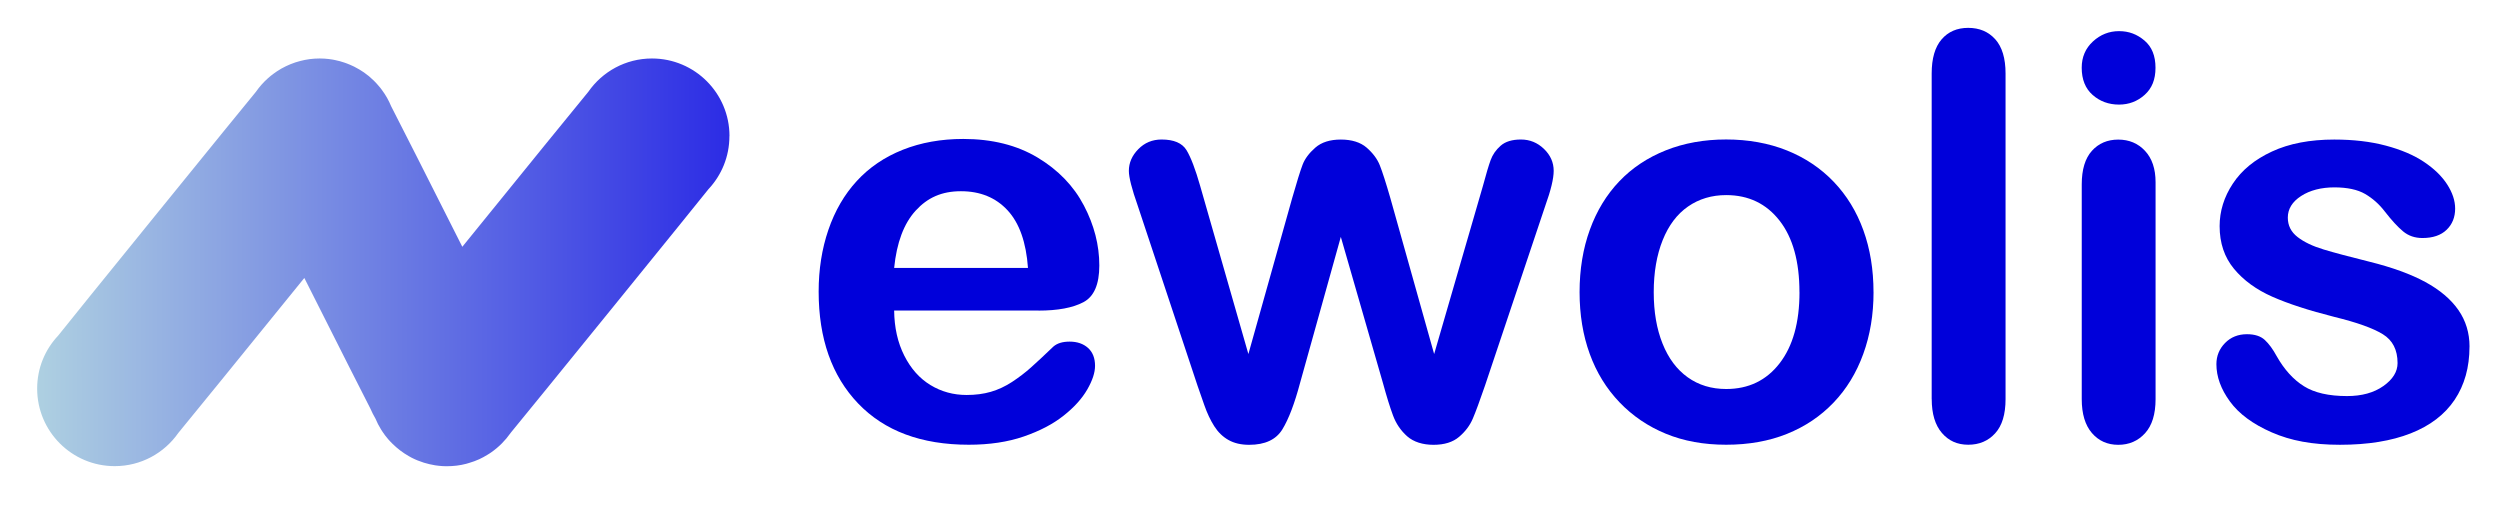
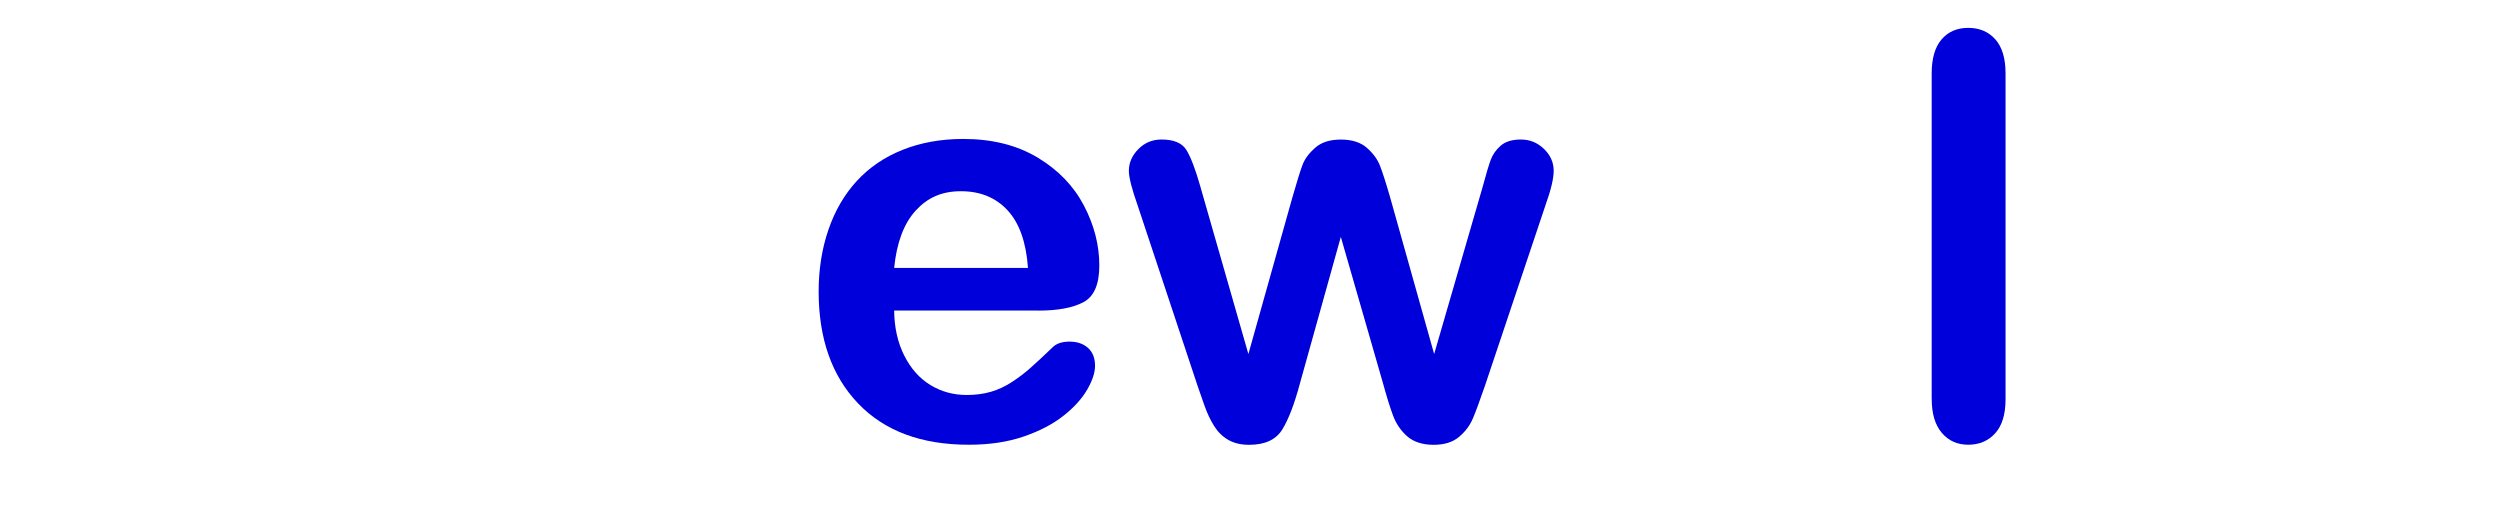
<svg xmlns="http://www.w3.org/2000/svg" width="241" height="49" viewBox="0 0 241 49" fill="none">
  <g filter="url(#filter0_d_22146_3123)">
-     <path d="M67.808 10.62C67.808 12.601 67.042 14.395 65.781 15.738C65.581 16.021 47.876 37.841 46.759 39.173C46.737 39.205 46.719 39.227 46.712 39.234C46.207 39.954 45.577 40.592 44.846 41.1C44.732 41.186 44.599 41.261 44.477 41.336C44.355 41.412 44.223 41.49 44.094 41.559C43.965 41.627 43.825 41.698 43.697 41.759C43.381 41.899 43.066 42.021 42.737 42.114C42.629 42.153 42.529 42.182 42.421 42.207C41.831 42.361 41.218 42.436 40.58 42.436C40.452 42.436 40.319 42.436 40.197 42.429C40.068 42.422 39.943 42.414 39.814 42.397C39.692 42.382 39.567 42.364 39.445 42.35C39.069 42.289 38.707 42.203 38.356 42.096C37.941 41.967 37.543 41.806 37.167 41.612C37.067 41.559 36.967 41.505 36.877 41.451C36.318 41.129 35.803 40.738 35.34 40.283C35.194 40.144 35.065 40.001 34.932 39.854C34.932 39.854 34.927 39.849 34.918 39.839C34.803 39.71 34.696 39.571 34.588 39.431C34.581 39.41 34.567 39.392 34.549 39.37C34.449 39.23 34.348 39.094 34.259 38.947L34.191 38.833C34.098 38.679 34.015 38.525 33.929 38.371C33.843 38.195 33.761 38.016 33.682 37.834C33.675 37.826 33.675 37.819 33.668 37.812C33.492 37.511 33.331 37.189 33.191 36.867C33.091 36.698 29.821 30.23 26.83 24.288C21.436 30.942 14.828 39.076 14.681 39.23C13.331 41.164 11.089 42.429 8.55 42.429C4.42 42.429 1.075 39.084 1.075 34.954C1.075 32.973 1.841 31.179 3.102 29.843C3.303 29.542 21.92 6.605 22.163 6.344C22.5 5.86 22.894 5.416 23.338 5.022C23.424 4.947 23.507 4.868 23.6 4.8C23.668 4.739 23.754 4.678 23.829 4.624C23.951 4.531 24.076 4.442 24.198 4.363C24.474 4.18 24.757 4.019 25.065 3.872C25.212 3.804 25.355 3.743 25.502 3.679C25.802 3.557 26.1 3.457 26.415 3.378C27.013 3.217 27.643 3.131 28.295 3.131H28.335C28.482 3.131 28.618 3.138 28.765 3.145C29.026 3.16 29.28 3.192 29.524 3.231C29.624 3.245 29.706 3.263 29.8 3.285C30.115 3.346 30.412 3.432 30.706 3.532C30.86 3.586 31.014 3.639 31.168 3.708C31.182 3.708 31.2 3.715 31.207 3.722C31.354 3.783 31.49 3.844 31.63 3.915C31.784 3.99 31.938 4.076 32.081 4.162C32.113 4.177 32.142 4.195 32.174 4.216C32.321 4.309 32.464 4.399 32.604 4.492C32.611 4.499 32.618 4.499 32.618 4.506C32.772 4.614 32.919 4.721 33.055 4.836C33.385 5.112 33.7 5.42 33.969 5.742C34.098 5.889 34.223 6.032 34.33 6.193C34.685 6.67 34.975 7.192 35.197 7.73C35.219 7.762 35.229 7.791 35.244 7.823C35.706 8.697 39.058 15.326 42.06 21.283C47.454 14.628 54.062 6.494 54.209 6.34C55.559 4.399 57.801 3.131 60.34 3.131C64.47 3.131 67.815 6.476 67.815 10.606L67.808 10.62Z" fill="url(#paint0_linear_22146_3123)" />
-   </g>
+     </g>
  <g filter="url(#filter1_d_22146_3123)">
    <path d="M100.115 29.938H86.196C86.214 31.582 86.54 33.033 87.174 34.286C87.808 35.54 88.65 36.486 89.703 37.123C90.752 37.761 91.913 38.076 93.184 38.076C94.037 38.076 94.814 37.975 95.516 37.771C96.222 37.567 96.902 37.248 97.561 36.819C98.22 36.385 98.829 35.923 99.384 35.425C99.939 34.931 100.663 34.258 101.547 33.409C101.913 33.09 102.432 32.932 103.113 32.932C103.843 32.932 104.434 33.137 104.886 33.541C105.337 33.95 105.562 34.523 105.562 35.264C105.562 35.92 105.312 36.682 104.807 37.556C104.302 38.43 103.542 39.272 102.525 40.074C101.508 40.88 100.233 41.546 98.693 42.077C97.156 42.607 95.387 42.872 93.388 42.872C88.818 42.872 85.265 41.546 82.726 38.896C80.19 36.245 78.918 32.65 78.918 28.108C78.918 25.97 79.23 23.985 79.857 22.155C80.484 20.325 81.393 18.756 82.593 17.449C83.793 16.142 85.269 15.139 87.024 14.44C88.779 13.742 90.724 13.395 92.862 13.395C95.641 13.395 98.027 13.993 100.018 15.185C102.006 16.378 103.499 17.922 104.488 19.813C105.48 21.704 105.974 23.631 105.974 25.594C105.974 27.413 105.462 28.595 104.438 29.132C103.413 29.673 101.97 29.942 100.111 29.942L100.115 29.938ZM86.196 25.83H99.097C98.922 23.355 98.267 21.503 97.131 20.275C95.992 19.046 94.495 18.434 92.636 18.434C90.777 18.434 89.409 19.057 88.27 20.304C87.131 21.55 86.44 23.391 86.196 25.83Z" fill="#0000DA" />
    <path d="M115.706 17.959L120.344 34.13L124.567 19.098C125.018 17.525 125.351 16.451 125.57 15.878C125.788 15.305 126.196 14.757 126.795 14.234C127.393 13.711 128.216 13.453 129.259 13.453C130.301 13.453 131.15 13.714 131.748 14.234C132.346 14.757 132.769 15.322 133.012 15.931C133.256 16.54 133.596 17.597 134.03 19.098L138.252 34.13L142.944 17.959C143.256 16.791 143.51 15.949 143.7 15.426C143.89 14.903 144.212 14.445 144.663 14.047C145.115 13.65 145.767 13.449 146.619 13.449C147.471 13.449 148.209 13.75 148.836 14.352C149.463 14.954 149.775 15.659 149.775 16.472C149.775 17.213 149.506 18.338 148.965 19.839L143.152 37.178C142.647 38.646 142.257 39.706 141.977 40.358C141.698 41.014 141.261 41.597 140.659 42.11C140.061 42.622 139.237 42.88 138.195 42.88C137.153 42.88 136.272 42.604 135.652 42.059C135.036 41.511 134.578 40.842 134.284 40.043C133.987 39.248 133.668 38.213 133.32 36.941L129.255 22.837L125.319 36.941C124.796 38.904 124.234 40.383 123.625 41.383C123.016 42.382 121.949 42.88 120.419 42.88C119.638 42.88 118.972 42.726 118.424 42.414C117.876 42.106 117.421 41.662 117.056 41.089C116.691 40.516 116.368 39.835 116.093 39.047C115.813 38.259 115.598 37.64 115.441 37.178L109.681 19.839C109.108 18.213 108.822 17.092 108.822 16.472C108.822 15.695 109.126 14.996 109.735 14.377C110.344 13.757 111.089 13.449 111.977 13.449C113.159 13.449 113.958 13.79 114.377 14.47C114.792 15.15 115.237 16.311 115.706 17.955V17.959Z" fill="#0000DA" />
-     <path d="M180.609 28.162C180.609 30.319 180.28 32.306 179.617 34.126C178.958 35.945 178.002 37.511 176.748 38.818C175.498 40.125 174.001 41.128 172.264 41.826C170.527 42.525 168.571 42.872 166.401 42.872C164.23 42.872 162.307 42.518 160.588 41.812C158.868 41.106 157.378 40.093 156.118 38.778C154.857 37.46 153.901 35.906 153.249 34.111C152.597 32.317 152.271 30.333 152.271 28.159C152.271 25.985 152.601 23.961 153.263 22.142C153.922 20.322 154.871 18.768 156.103 17.475C157.335 16.185 158.833 15.19 160.588 14.491C162.343 13.793 164.28 13.445 166.401 13.445C168.521 13.445 170.509 13.8 172.264 14.505C174.019 15.211 175.523 16.221 176.773 17.528C178.023 18.836 178.976 20.39 179.628 22.195C180.28 23.997 180.606 25.985 180.606 28.159L180.609 28.162ZM173.467 28.162C173.467 25.211 172.83 22.912 171.551 21.271C170.272 19.631 168.557 18.807 166.404 18.807C165.015 18.807 163.79 19.172 162.729 19.907C161.669 20.641 160.853 21.723 160.28 23.155C159.707 24.588 159.42 26.257 159.42 28.166C159.42 30.075 159.703 31.708 160.269 33.123C160.835 34.538 161.641 35.619 162.694 36.371C163.747 37.124 164.982 37.5 166.408 37.5C168.564 37.5 170.28 36.672 171.555 35.021C172.833 33.37 173.471 31.085 173.471 28.169L173.467 28.162Z" fill="#0000DA" />
    <path d="M186.214 38.477V7.087C186.214 5.637 186.53 4.541 187.167 3.799C187.801 3.058 188.657 2.686 189.735 2.686C190.813 2.686 191.68 3.051 192.343 3.785C193.002 4.519 193.335 5.619 193.335 7.084V38.474C193.335 39.942 193.002 41.042 192.332 41.772C191.662 42.507 190.799 42.872 189.739 42.872C188.679 42.872 187.848 42.492 187.196 41.733C186.544 40.974 186.218 39.885 186.218 38.474L186.214 38.477Z" fill="#0000DA" />
-     <path d="M204.276 10.083C203.284 10.083 202.439 9.775 201.733 9.155C201.028 8.536 200.677 7.662 200.677 6.53C200.677 5.506 201.038 4.66 201.758 3.998C202.478 3.335 203.316 3.002 204.273 3.002C205.229 3.002 206.01 3.303 206.723 3.905C207.435 4.506 207.79 5.38 207.79 6.53C207.79 7.68 207.443 8.514 206.748 9.141C206.053 9.768 205.225 10.083 204.273 10.083H204.276ZM207.797 17.561V38.478C207.797 39.929 207.457 41.025 206.78 41.766C206.103 42.508 205.243 42.88 204.201 42.88C203.159 42.88 202.31 42.501 201.658 41.741C201.006 40.982 200.68 39.893 200.68 38.482V17.776C200.68 16.344 201.006 15.266 201.658 14.542C202.31 13.819 203.155 13.457 204.201 13.457C205.247 13.457 206.103 13.819 206.78 14.542C207.457 15.266 207.797 16.276 207.797 17.565V17.561Z" fill="#0000DA" />
-     <path d="M238.059 33.414C238.059 35.412 237.579 37.121 236.626 38.543C235.67 39.965 234.259 41.043 232.389 41.777C230.52 42.511 228.249 42.877 225.573 42.877C222.898 42.877 220.828 42.479 219.004 41.684C217.181 40.889 215.831 39.893 214.964 38.7C214.094 37.508 213.661 36.311 213.661 35.108C213.661 34.313 213.94 33.632 214.495 33.066C215.05 32.5 215.756 32.218 216.608 32.218C217.357 32.218 217.93 32.404 218.328 32.773C218.729 33.145 219.108 33.664 219.474 34.338C220.204 35.627 221.078 36.591 222.092 37.228C223.109 37.866 224.495 38.181 226.25 38.181C227.676 38.181 228.843 37.859 229.757 37.214C230.67 36.569 231.125 35.831 231.125 35C231.125 33.729 230.652 32.801 229.703 32.218C228.754 31.634 227.196 31.078 225.025 30.548C222.575 29.929 220.58 29.28 219.044 28.6C217.507 27.919 216.275 27.024 215.355 25.91C214.434 24.796 213.972 23.428 213.972 21.802C213.972 20.351 214.398 18.983 215.251 17.694C216.103 16.404 217.357 15.373 219.019 14.606C220.677 13.836 222.679 13.453 225.025 13.453C226.866 13.453 228.521 13.646 229.989 14.037C231.458 14.427 232.683 14.947 233.664 15.602C234.646 16.258 235.394 16.981 235.906 17.776C236.419 18.571 236.676 19.349 236.676 20.108C236.676 20.939 236.404 21.619 235.856 22.149C235.308 22.68 234.531 22.945 233.525 22.945C232.794 22.945 232.174 22.733 231.662 22.307C231.15 21.884 230.563 21.247 229.903 20.398C229.366 19.692 228.729 19.127 228.002 18.7C227.271 18.278 226.282 18.063 225.029 18.063C223.775 18.063 222.676 18.342 221.823 18.897C220.971 19.452 220.545 20.147 220.545 20.978C220.545 21.738 220.856 22.361 221.483 22.848C222.11 23.335 222.951 23.736 224.012 24.055C225.072 24.374 226.53 24.76 228.392 25.223C230.598 25.77 232.403 26.426 233.8 27.185C235.197 27.945 236.261 28.843 236.981 29.875C237.701 30.91 238.063 32.089 238.063 33.414H238.059Z" fill="#0000DA" />
  </g>
  <defs>
    <filter id="filter0_d_22146_3123" x="0" y="2.056" width="73.904" height="46.468" filterUnits="userSpaceOnUse" color-interpolation-filters="sRGB">
      <feFlood flood-opacity="0" result="BackgroundImageFix" />
      <feColorMatrix in="SourceAlpha" type="matrix" values="0 0 0 0 0 0 0 0 0 0 0 0 0 0 0 0 0 0 127 0" result="hardAlpha" />
      <feOffset dx="2.507" dy="2.507" />
      <feGaussianBlur stdDeviation="1.791" />
      <feColorMatrix type="matrix" values="0 0 0 0 0 0 0 0 0 0 0 0 0 0 0 0 0 0 0.45 0" />
      <feBlend mode="normal" in2="BackgroundImageFix" result="effect1_dropShadow_22146_3123" />
      <feBlend mode="normal" in="SourceGraphic" in2="effect1_dropShadow_22146_3123" result="shape" />
    </filter>
    <filter id="filter1_d_22146_3123" x="76.232" y="-0.001" width="164.517" height="45.568" filterUnits="userSpaceOnUse" color-interpolation-filters="sRGB">
      <feFlood flood-opacity="0" result="BackgroundImageFix" />
      <feColorMatrix in="SourceAlpha" type="matrix" values="0 0 0 0 0 0 0 0 0 0 0 0 0 0 0 0 0 0 127 0" result="hardAlpha" />
      <feOffset />
      <feGaussianBlur stdDeviation="1.343" />
      <feColorMatrix type="matrix" values="0 0 0 0 0 0 0 0 0 0 0 0 0 0 0 0 0 0 0.5 0" />
      <feBlend mode="normal" in2="BackgroundImageFix" result="effect1_dropShadow_22146_3123" />
      <feBlend mode="normal" in="SourceGraphic" in2="effect1_dropShadow_22146_3123" result="shape" />
    </filter>
    <linearGradient id="paint0_linear_22146_3123" x1="1.075" y1="22.791" x2="67.808" y2="22.791" gradientUnits="userSpaceOnUse">
      <stop stop-color="#AED0E1" />
      <stop offset="1" stop-color="#2C2CE5" />
    </linearGradient>
  </defs>
</svg>